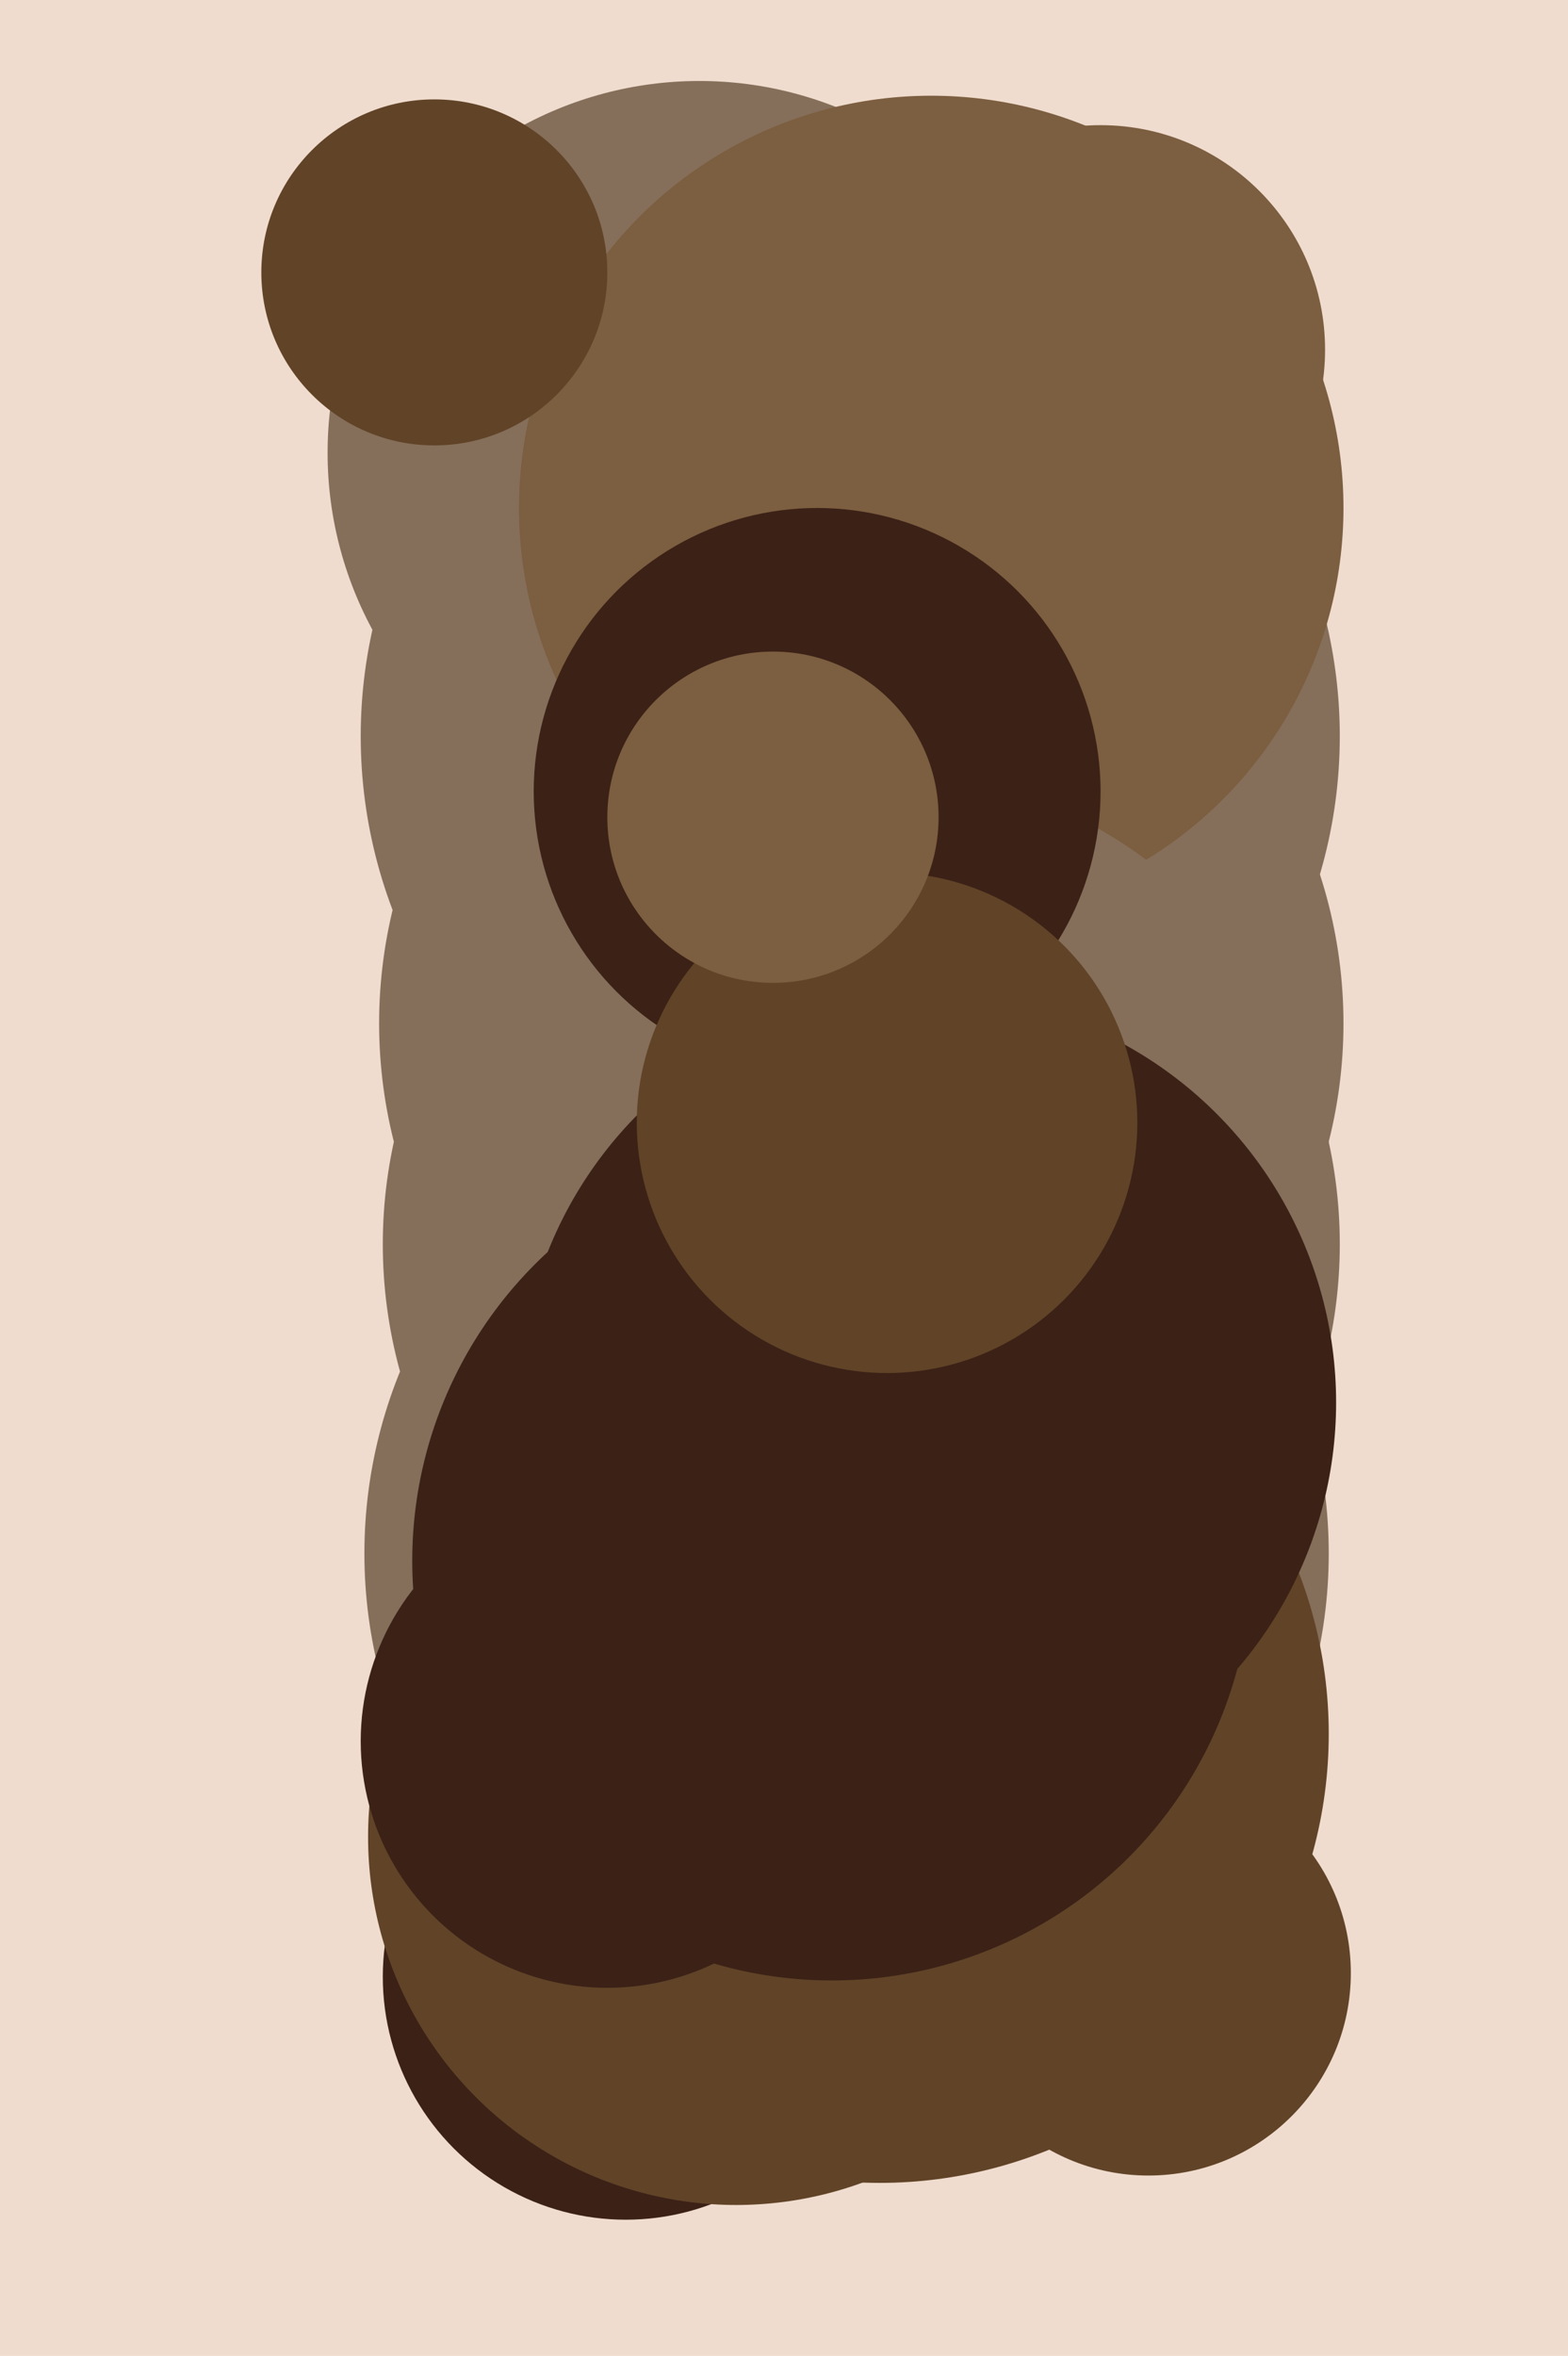
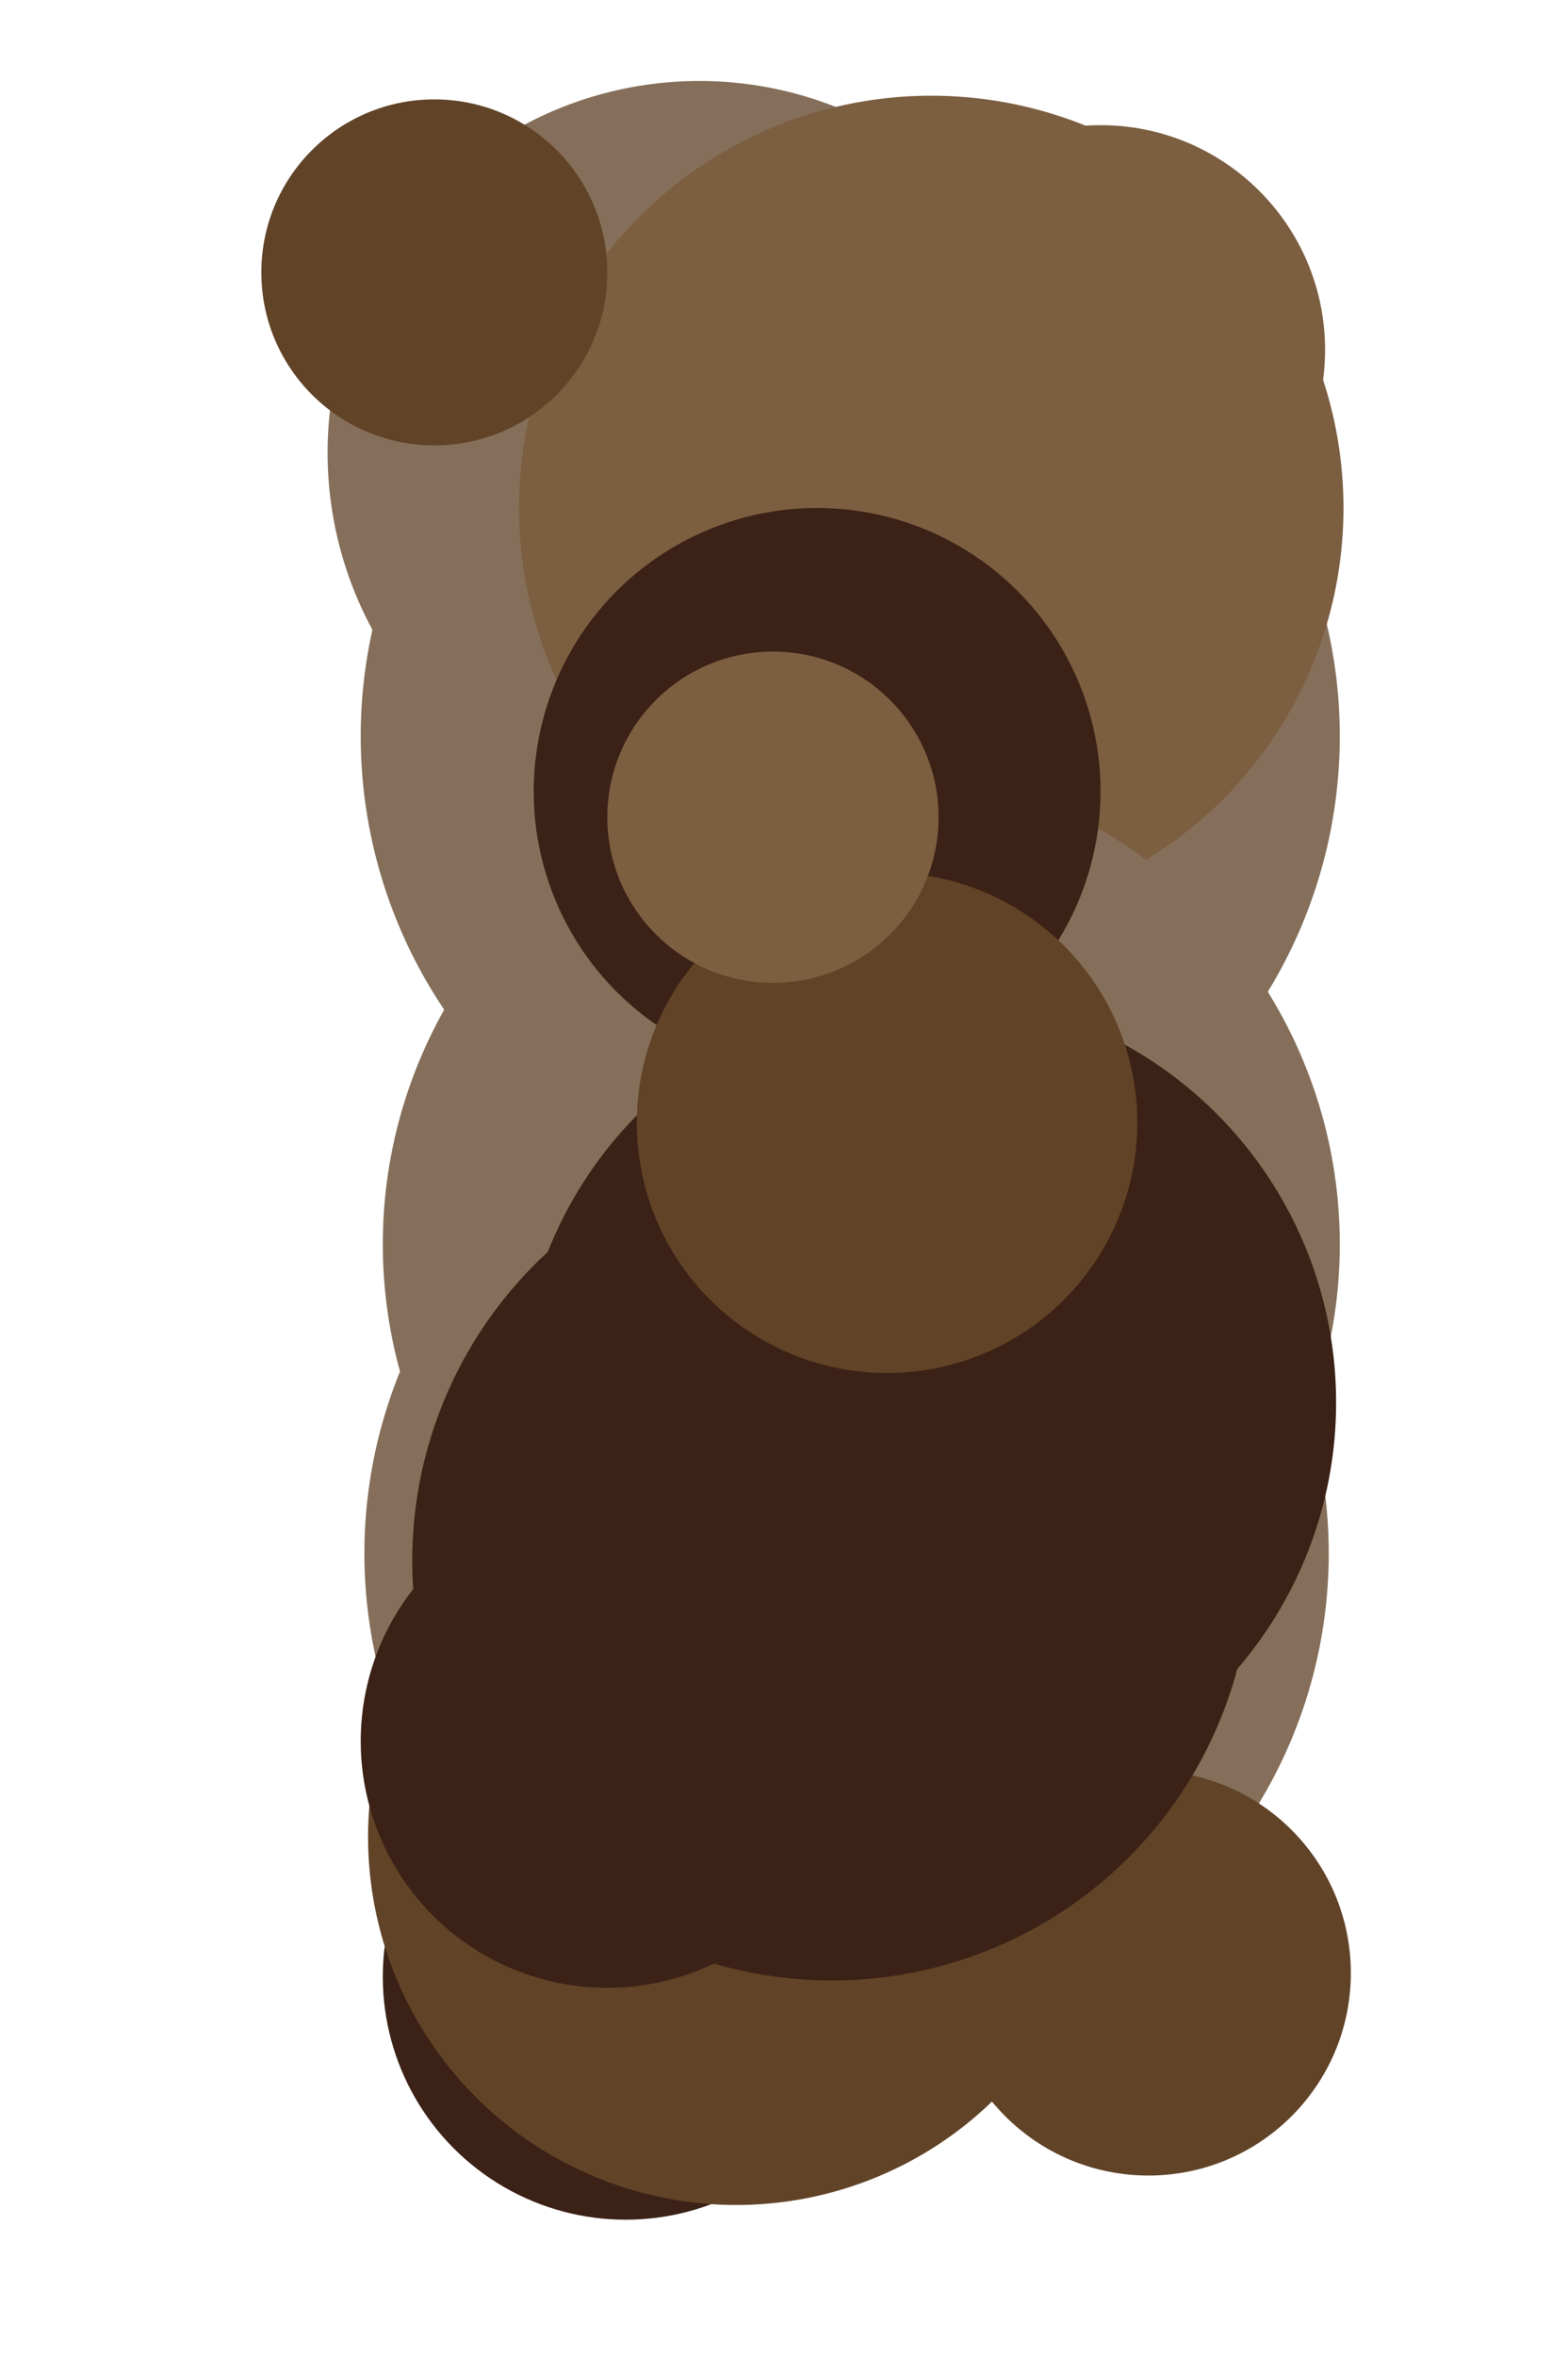
<svg xmlns="http://www.w3.org/2000/svg" width="426px" height="640px">
-   <rect width="426" height="640" fill="rgb(239,220,206)" />
  <circle cx="299" cy="95" r="61" fill="rgb(124,94,64)" />
  <circle cx="190" cy="123" r="101" fill="rgb(133,111,90)" />
  <circle cx="230" cy="422" r="131" fill="rgb(133,111,90)" />
  <circle cx="231" cy="200" r="133" fill="rgb(133,111,90)" />
-   <circle cx="234" cy="278" r="131" fill="rgb(133,111,90)" />
  <circle cx="312" cy="536" r="55" fill="rgb(97,67,39)" />
-   <circle cx="239" cy="471" r="122" fill="rgb(97,67,39)" />
  <circle cx="170" cy="537" r="66" fill="rgb(59,33,22)" />
  <circle cx="253" cy="138" r="112" fill="rgb(124,94,64)" />
  <circle cx="234" cy="338" r="130" fill="rgb(133,111,90)" />
  <circle cx="200" cy="499" r="100" fill="rgb(97,67,39)" />
  <circle cx="226" cy="424" r="114" fill="rgb(59,33,22)" />
  <circle cx="118" cy="74" r="47" fill="rgb(97,67,39)" />
  <circle cx="222" cy="215" r="77" fill="rgb(59,33,22)" />
  <circle cx="252" cy="381" r="111" fill="rgb(59,33,22)" />
  <circle cx="241" cy="305" r="68" fill="rgb(97,67,39)" />
  <circle cx="210" cy="222" r="45" fill="rgb(124,94,64)" />
  <circle cx="165" cy="473" r="67" fill="rgb(59,33,22)" />
</svg>